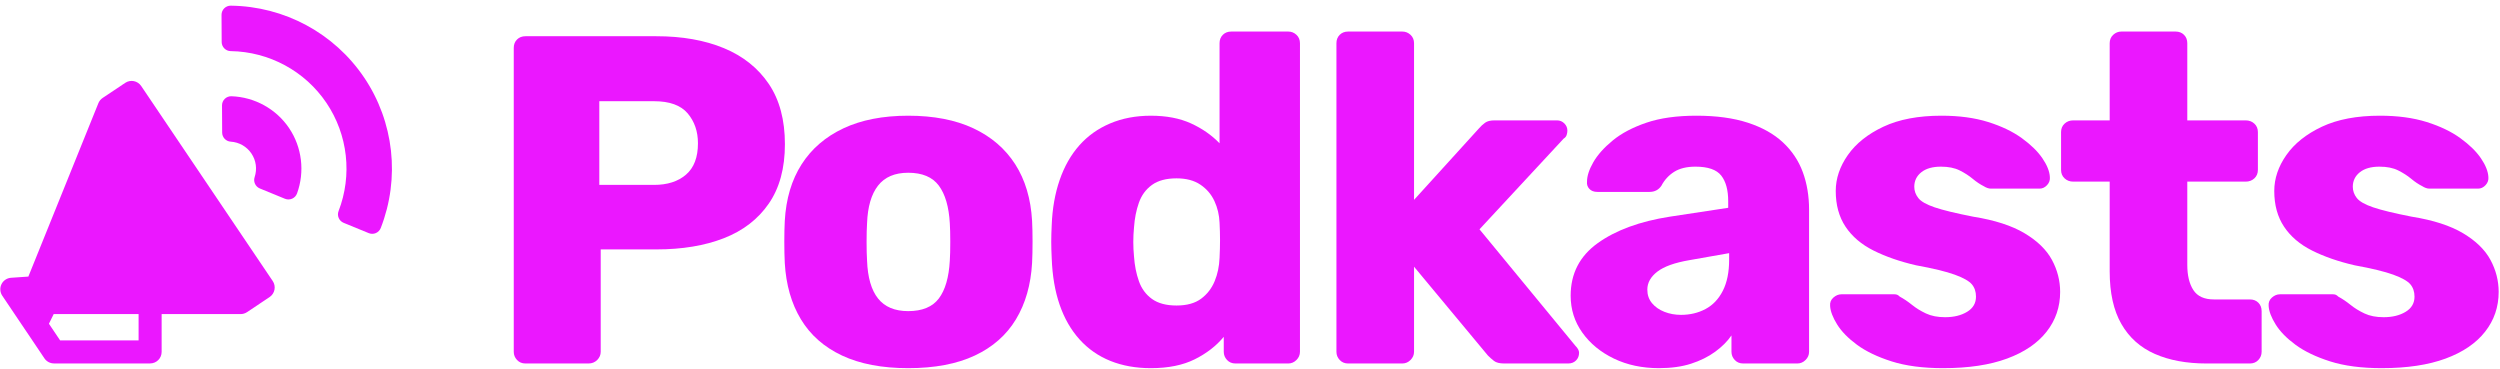
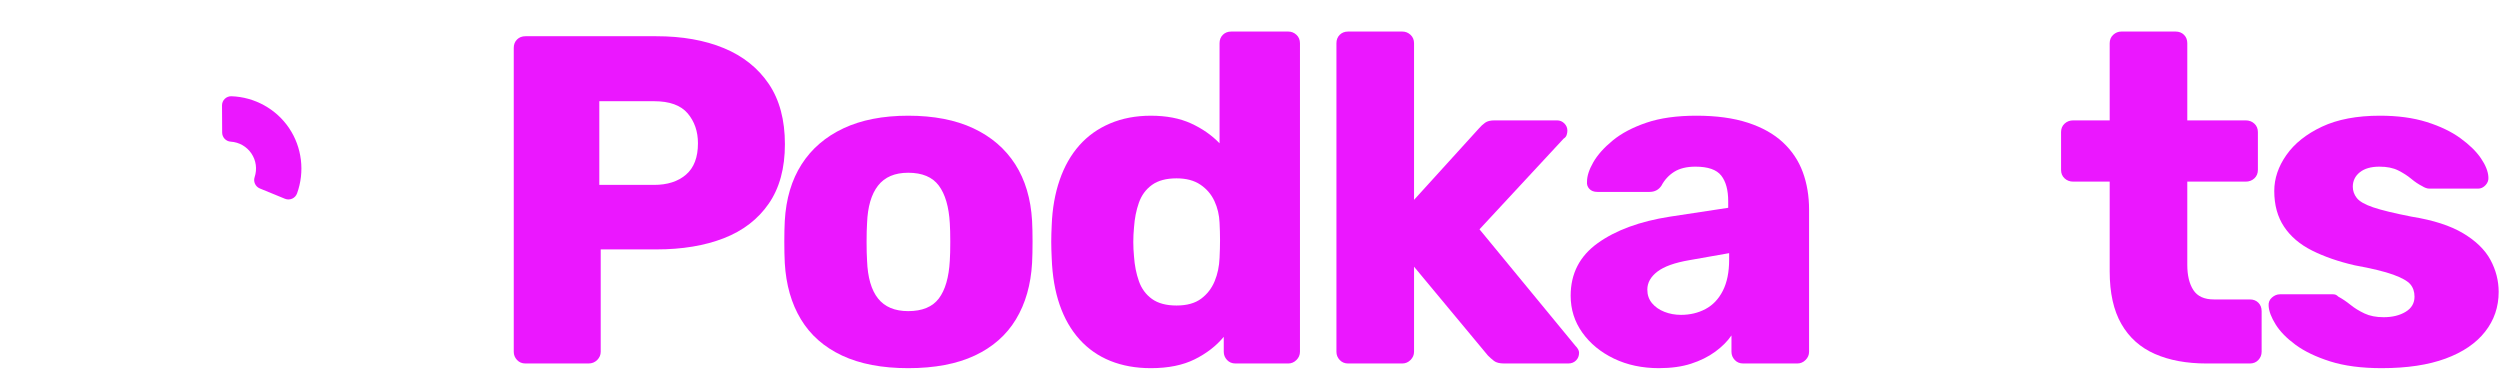
<svg xmlns="http://www.w3.org/2000/svg" id="Capa_1" viewBox="0 0 614.963 90.708">
  <defs>
    <style>.cls-1{fill:none;}.cls-1,.cls-2,.cls-3{stroke-width:0px;}.cls-2{fill:#eb17ff;}.cls-3{fill:#eb17ff;}</style>
  </defs>
  <path class="cls-2" d="M56.942,23.673c-.604-.019-1.207.208-1.646.634-.439.427-.686,1.014-.683,1.626l.036,6.68c.006,1.181.925,2.156,2.104,2.233,2.079.135,3.935,1.196,5.092,2.911,1.157,1.715,1.445,3.833.791,5.812-.371,1.122.189,2.339,1.282,2.788l6.18,2.536c.274.112.564.168.854.168.31,0,.62-.064.91-.192.561-.248.996-.713,1.205-1.289,1.95-5.359,1.218-11.368-1.956-16.073-3.173-4.706-8.471-7.634-14.17-7.834Z" />
-   <path class="cls-2" d="M89.565,19.06C82.21,8.155,69.95,1.551,56.77,1.395h-.027c-.594,0-1.164.235-1.586.654-.428.425-.667,1.005-.664,1.608l.036,6.679c.007,1.225.991,2.219,2.216,2.237,9.467.145,18.272,4.906,23.555,12.737,5.282,7.83,6.398,17.778,2.986,26.61-.441,1.143.112,2.428,1.245,2.893l6.179,2.535c.273.112.564.168.854.168.302,0,.603-.061.886-.182.555-.238.991-.688,1.21-1.25,4.793-12.279,3.264-26.12-4.093-37.026Z" />
-   <path class="cls-2" d="M34.728,21.152c-.873-1.294-2.628-1.638-3.925-.771l-5.551,3.711c-.473.316-.84.768-1.053,1.295L6.976,68.036l-4.261.293c-1.01.069-1.907.673-2.352,1.583s-.371,1.987.195,2.828l5.862,8.711c.006.009.015.015.021.024l4.484,6.671c.527.784,1.409,1.253,2.353,1.253h23.647c1.565,0,2.834-1.269,2.834-2.834v-9.308l19.426.004h0c.561,0,1.109-.167,1.575-.478l5.552-3.711c.627-.418,1.061-1.07,1.206-1.81s-.01-1.507-.431-2.132L34.728,21.152ZM34.092,83.731H14.789l-2.75-4.091,1.168-2.387,20.885.004v6.474Z" />
-   <rect class="cls-1" x="0" y="0" width="623.622" height="90.708" />
  <path class="cls-3" d="M129.251,89.412c-.844,0-1.534-.288-2.07-.862-.537-.575-.805-1.246-.805-2.013V11.787c0-.843.268-1.533.805-2.07.536-.536,1.226-.805,2.07-.805h32.2c6.363,0,11.902.978,16.618,2.933,4.715,1.955,8.395,4.887,11.04,8.797s3.967,8.855,3.967,14.835c0,5.905-1.322,10.772-3.967,14.605-2.645,3.834-6.325,6.67-11.04,8.51-4.715,1.84-10.255,2.76-16.618,2.76h-13.685v25.185c0,.767-.288,1.438-.862,2.013-.575.575-1.285.862-2.127.862h-15.525ZM147.421,45.482h13.455c3.296,0,5.923-.843,7.878-2.53,1.955-1.686,2.932-4.255,2.932-7.705,0-2.913-.844-5.365-2.53-7.36-1.688-1.993-4.447-2.99-8.28-2.99h-13.455v20.585Z" />
  <path class="cls-3" d="M223.404,90.562c-6.44,0-11.865-1.035-16.272-3.105-4.41-2.07-7.783-5.04-10.12-8.913-2.34-3.87-3.662-8.49-3.968-13.857-.077-1.533-.115-3.277-.115-5.232s.038-3.66.115-5.118c.306-5.442,1.686-10.08,4.14-13.915,2.453-3.833,5.883-6.785,10.292-8.855,4.408-2.07,9.718-3.105,15.928-3.105,6.285,0,11.633,1.035,16.042,3.105,4.408,2.07,7.838,5.022,10.292,8.855,2.453,3.835,3.833,8.473,4.14,13.915.076,1.458.115,3.163.115,5.118s-.04,3.7-.115,5.232c-.307,5.367-1.629,9.987-3.967,13.857-2.339,3.873-5.712,6.843-10.12,8.913-4.41,2.07-9.872,3.105-16.387,3.105ZM223.404,76.532c3.45,0,5.96-1.035,7.532-3.105,1.57-2.07,2.473-5.175,2.703-9.315.075-1.15.115-2.683.115-4.6,0-1.916-.04-3.45-.115-4.6-.23-4.062-1.132-7.148-2.703-9.257-1.572-2.108-4.083-3.163-7.532-3.163-3.297,0-5.77,1.055-7.417,3.163-1.65,2.109-2.55,5.195-2.703,9.257-.077,1.15-.115,2.685-.115,4.6,0,1.917.038,3.45.115,4.6.153,4.14,1.053,7.245,2.703,9.315,1.647,2.07,4.12,3.105,7.417,3.105Z" />
  <path class="cls-3" d="M283.088,90.562c-3.68,0-6.997-.595-9.948-1.782-2.952-1.188-5.482-2.951-7.59-5.29-2.11-2.338-3.738-5.175-4.888-8.51s-1.802-7.148-1.955-11.442c-.077-1.533-.115-2.893-.115-4.083,0-1.188.038-2.548.115-4.083.153-4.062.805-7.763,1.955-11.098s2.76-6.17,4.83-8.51c2.07-2.338,4.6-4.14,7.59-5.405,2.99-1.265,6.325-1.897,10.005-1.897,3.833,0,7.13.633,9.89,1.897,2.76,1.265,5.098,2.895,7.015,4.888V10.637c0-.843.268-1.533.805-2.07.535-.535,1.225-.805,2.07-.805h14.03c.766,0,1.438.27,2.013.805.575.538.862,1.228.862,2.07v75.9c0,.767-.287,1.438-.862,2.013-.575.575-1.247.862-2.013.862h-12.995c-.845,0-1.535-.288-2.07-.862-.537-.575-.805-1.246-.805-2.013v-3.68c-1.84,2.225-4.217,4.065-7.13,5.52-2.915,1.456-6.517,2.185-10.81,2.185ZM289.413,75.152c2.53,0,4.542-.556,6.038-1.668,1.495-1.11,2.605-2.548,3.335-4.312.728-1.763,1.13-3.68,1.208-5.75.076-1.533.115-2.99.115-4.37,0-1.38-.04-2.798-.115-4.255-.077-1.915-.5-3.698-1.265-5.347-.767-1.648-1.917-2.99-3.45-4.025-1.535-1.035-3.49-1.553-5.865-1.553-2.53,0-4.542.537-6.038,1.61-1.495,1.075-2.569,2.53-3.22,4.37-.652,1.84-1.055,3.873-1.208,6.095-.23,2.377-.23,4.754,0,7.13.153,2.225.555,4.255,1.208,6.095.65,1.84,1.725,3.297,3.22,4.37,1.495,1.075,3.508,1.61,6.038,1.61Z" />
  <path class="cls-3" d="M331.618,89.412c-.845,0-1.535-.288-2.07-.862-.537-.575-.805-1.246-.805-2.013V10.637c0-.843.268-1.533.805-2.07.536-.535,1.226-.805,2.07-.805h13.34c.766,0,1.438.27,2.013.805.575.538.862,1.228.862,2.07v38.525l15.985-17.595c.46-.535.958-.995,1.495-1.38.536-.383,1.303-.575,2.3-.575h15.41c.69,0,1.283.25,1.783.747.498.5.748,1.093.748,1.783,0,.307-.058.652-.173,1.035-.115.384-.365.69-.748.92l-20.7,22.31,23.575,28.635c.613.615.92,1.189.92,1.725,0,.767-.25,1.4-.748,1.897-.5.5-1.132.748-1.897.748h-15.755c-1.15,0-1.994-.21-2.53-.632-.537-.42-1.035-.863-1.495-1.323l-18.17-21.85v20.93c0,.767-.288,1.438-.862,2.013-.575.575-1.247.862-2.013.862h-13.34Z" />
  <path class="cls-3" d="M408.093,90.562c-4.14,0-7.84-.787-11.098-2.357-3.259-1.57-5.847-3.698-7.762-6.382-1.917-2.683-2.875-5.71-2.875-9.085,0-5.443,2.223-9.755,6.67-12.938,4.445-3.181,10.35-5.348,17.71-6.498l14.375-2.185v-1.61c0-2.76-.575-4.868-1.726-6.325-1.149-1.456-3.26-2.185-6.325-2.185-2.147,0-3.892.422-5.232,1.265-1.342.844-2.397,1.995-3.163,3.45-.69.998-1.649,1.495-2.875,1.495h-12.88c-.844,0-1.495-.248-1.955-.748-.46-.498-.652-1.092-.575-1.782,0-1.38.518-2.97,1.552-4.772,1.035-1.801,2.625-3.583,4.772-5.348,2.146-1.763,4.906-3.22,8.28-4.37,3.373-1.15,7.475-1.725,12.305-1.725,4.905,0,9.123.575,12.65,1.725,3.525,1.15,6.4,2.76,8.625,4.83,2.223,2.07,3.853,4.505,4.888,7.303,1.034,2.799,1.552,5.885,1.552,9.257v34.96c0,.767-.287,1.438-.862,2.013-.575.575-1.247.862-2.013.862h-13.34c-.845,0-1.534-.288-2.069-.862-.538-.575-.806-1.246-.806-2.013v-4.025c-.997,1.457-2.339,2.799-4.024,4.025-1.688,1.227-3.663,2.205-5.923,2.933-2.262.728-4.888,1.092-7.877,1.092ZM413.498,77.452c2.223,0,4.235-.478,6.038-1.438,1.8-.958,3.22-2.453,4.255-4.485,1.034-2.031,1.552-4.581,1.552-7.647v-1.61l-9.774,1.725c-3.604.615-6.23,1.553-7.878,2.817-1.649,1.265-2.472,2.742-2.472,4.428,0,1.305.383,2.415,1.15,3.335.766.92,1.783,1.63,3.047,2.127,1.265.5,2.625.748,4.083.748Z" />
-   <path class="cls-3" d="M478.012,90.562c-4.984,0-9.22-.557-12.707-1.667-3.489-1.11-6.325-2.473-8.51-4.083-2.186-1.61-3.815-3.277-4.888-5.002-1.074-1.725-1.649-3.238-1.725-4.542-.078-.843.19-1.533.805-2.07.612-.536,1.265-.805,1.955-.805h13.109c.23,0,.44.04.633.115.19.077.402.23.633.46.995.537,1.992,1.208,2.99,2.012.995.805,2.146,1.515,3.449,2.127,1.303.615,2.875.92,4.716.92,2.145,0,3.947-.44,5.404-1.323,1.456-.88,2.186-2.127,2.186-3.737,0-1.226-.346-2.243-1.035-3.048-.69-.805-2.09-1.59-4.197-2.357-2.11-.765-5.272-1.533-9.488-2.3-3.987-.92-7.475-2.127-10.465-3.623s-5.29-3.45-6.899-5.865c-1.61-2.415-2.415-5.347-2.415-8.797,0-3.065.995-6.018,2.989-8.855,1.993-2.835,4.906-5.155,8.74-6.958,3.833-1.8,8.586-2.703,14.26-2.703,4.37,0,8.203.518,11.5,1.553,3.296,1.035,6.056,2.357,8.28,3.967,2.223,1.61,3.91,3.26,5.061,4.945,1.149,1.687,1.763,3.22,1.84,4.6.075.767-.154,1.438-.69,2.012-.537.575-1.149.863-1.84.863h-11.96c-.308,0-.614-.058-.92-.173-.308-.115-.575-.248-.805-.402-.92-.46-1.841-1.073-2.761-1.84-.92-.766-1.994-1.456-3.22-2.07-1.228-.613-2.76-.92-4.6-.92-2.07,0-3.681.46-4.83,1.38-1.15.92-1.726,2.11-1.726,3.565,0,.998.325,1.917.978,2.76.65.845,1.993,1.61,4.025,2.3,2.03.69,5.193,1.458,9.487,2.3,5.29.844,9.506,2.205,12.65,4.083,3.143,1.879,5.385,4.064,6.728,6.555,1.34,2.492,2.012,5.118,2.012,7.877,0,3.68-1.111,6.94-3.335,9.775-2.224,2.837-5.462,5.042-9.717,6.612s-9.487,2.357-15.698,2.357Z" />
  <path class="cls-3" d="M542.757,89.412c-4.907,0-9.143-.785-12.707-2.357-3.565-1.57-6.308-4.025-8.223-7.36-1.918-3.335-2.875-7.648-2.875-12.938v-22.08h-8.971c-.844,0-1.552-.268-2.127-.805-.575-.536-.862-1.226-.862-2.07v-9.315c0-.843.287-1.533.862-2.07.575-.535,1.283-.805,2.127-.805h8.971V10.637c0-.843.287-1.533.862-2.07.575-.535,1.245-.805,2.013-.805h13.34c.843,0,1.532.27,2.07.805.535.538.805,1.228.805,2.07v18.975h14.375c.843,0,1.553.27,2.127.805.575.538.863,1.228.863,2.07v9.315c0,.844-.288,1.534-.863,2.07-.574.537-1.284.805-2.127.805h-14.375v20.47c0,2.607.498,4.677,1.495,6.21.995,1.535,2.683,2.3,5.06,2.3h8.855c.843,0,1.532.27,2.069.805.536.538.806,1.228.806,2.07v10.005c0,.767-.27,1.438-.806,2.013-.537.575-1.227.862-2.069.862h-10.695Z" />
  <path class="cls-3" d="M585.881,90.562c-4.984,0-9.22-.557-12.707-1.667-3.489-1.11-6.325-2.473-8.51-4.083-2.186-1.61-3.815-3.277-4.888-5.002-1.074-1.725-1.649-3.238-1.725-4.542-.078-.843.19-1.533.805-2.07.612-.536,1.265-.805,1.955-.805h13.109c.23,0,.44.04.633.115.19.077.402.23.633.46.995.537,1.992,1.208,2.99,2.012.995.805,2.146,1.515,3.449,2.127,1.303.615,2.875.92,4.716.92,2.145,0,3.947-.44,5.404-1.323,1.456-.88,2.186-2.127,2.186-3.737,0-1.226-.346-2.243-1.035-3.048-.69-.805-2.09-1.59-4.197-2.357-2.11-.765-5.272-1.533-9.488-2.3-3.987-.92-7.475-2.127-10.465-3.623s-5.29-3.45-6.899-5.865c-1.61-2.415-2.415-5.347-2.415-8.797,0-3.065.995-6.018,2.989-8.855,1.993-2.835,4.906-5.155,8.74-6.958,3.833-1.8,8.586-2.703,14.26-2.703,4.37,0,8.203.518,11.5,1.553,3.296,1.035,6.056,2.357,8.28,3.967,2.223,1.61,3.91,3.26,5.061,4.945,1.149,1.687,1.763,3.22,1.84,4.6.075.767-.154,1.438-.69,2.012-.537.575-1.149.863-1.84.863h-11.96c-.308,0-.614-.058-.92-.173-.308-.115-.575-.248-.805-.402-.92-.46-1.841-1.073-2.761-1.84-.92-.766-1.994-1.456-3.22-2.07-1.228-.613-2.76-.92-4.6-.92-2.07,0-3.681.46-4.83,1.38-1.15.92-1.726,2.11-1.726,3.565,0,.998.325,1.917.978,2.76.65.845,1.993,1.61,4.025,2.3,2.03.69,5.193,1.458,9.487,2.3,5.29.844,9.506,2.205,12.65,4.083,3.143,1.879,5.385,4.064,6.728,6.555,1.34,2.492,2.012,5.118,2.012,7.877,0,3.68-1.111,6.94-3.335,9.775-2.224,2.837-5.462,5.042-9.717,6.612s-9.487,2.357-15.698,2.357Z" />
</svg>